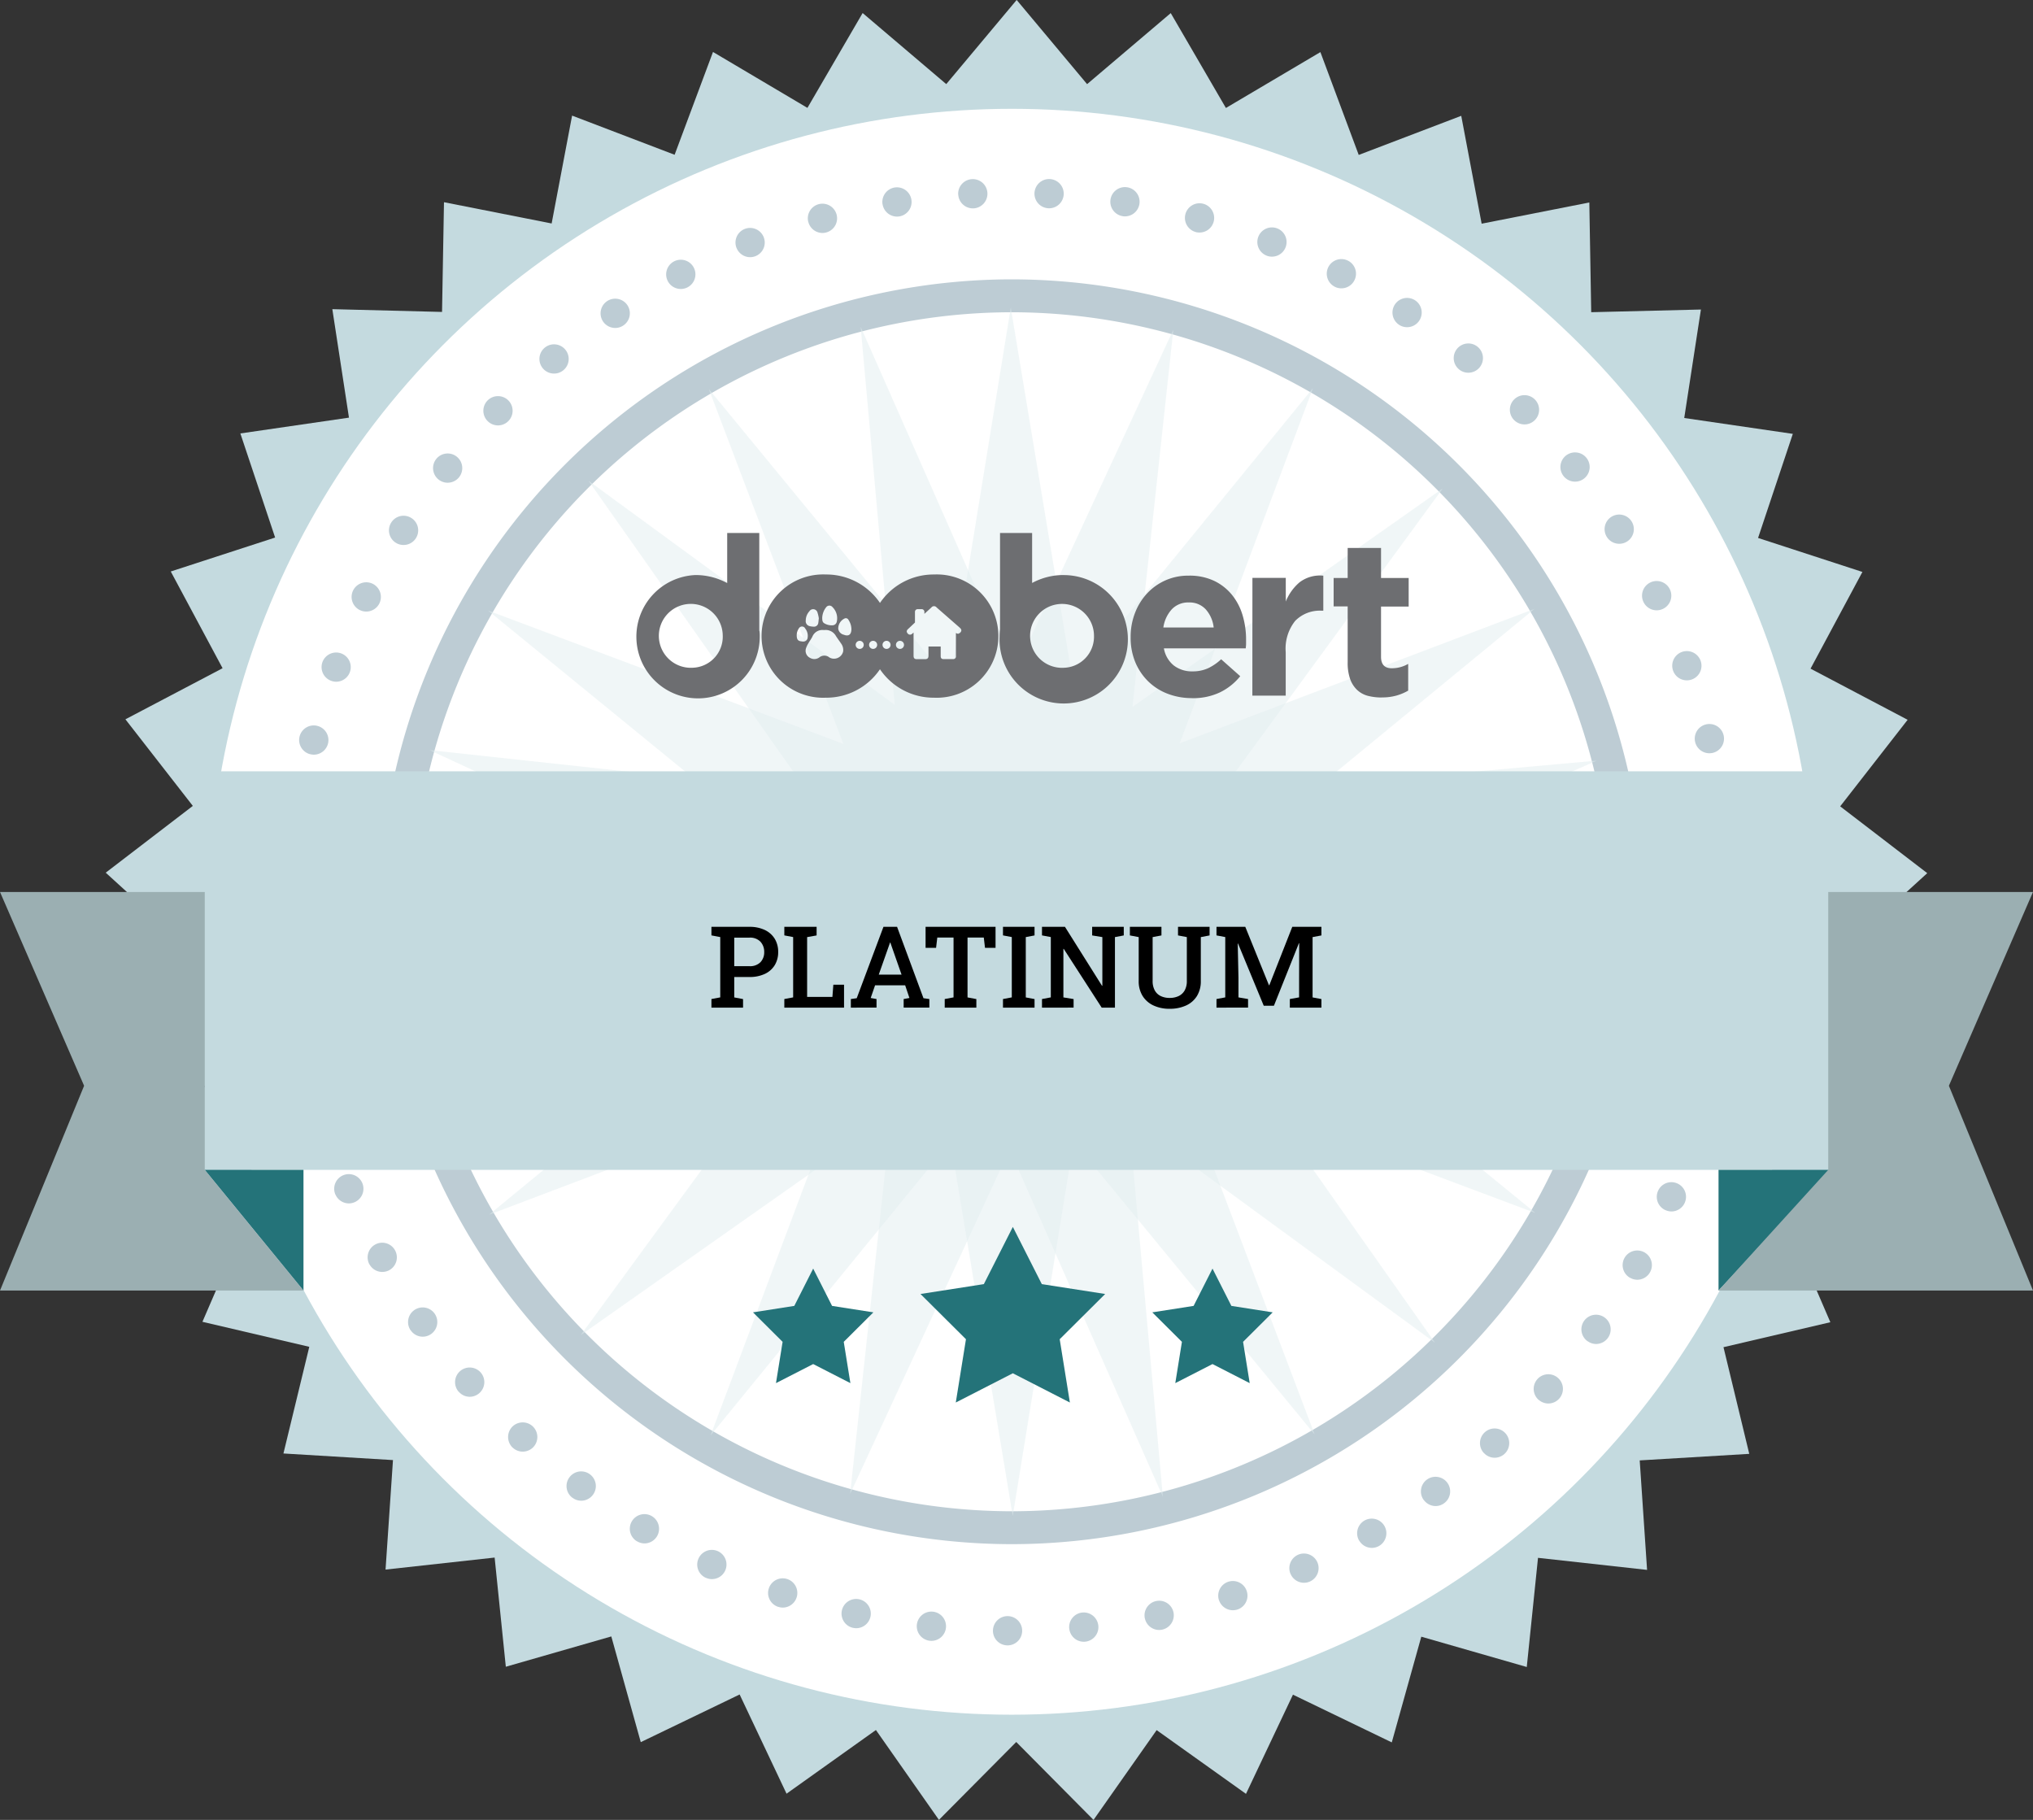
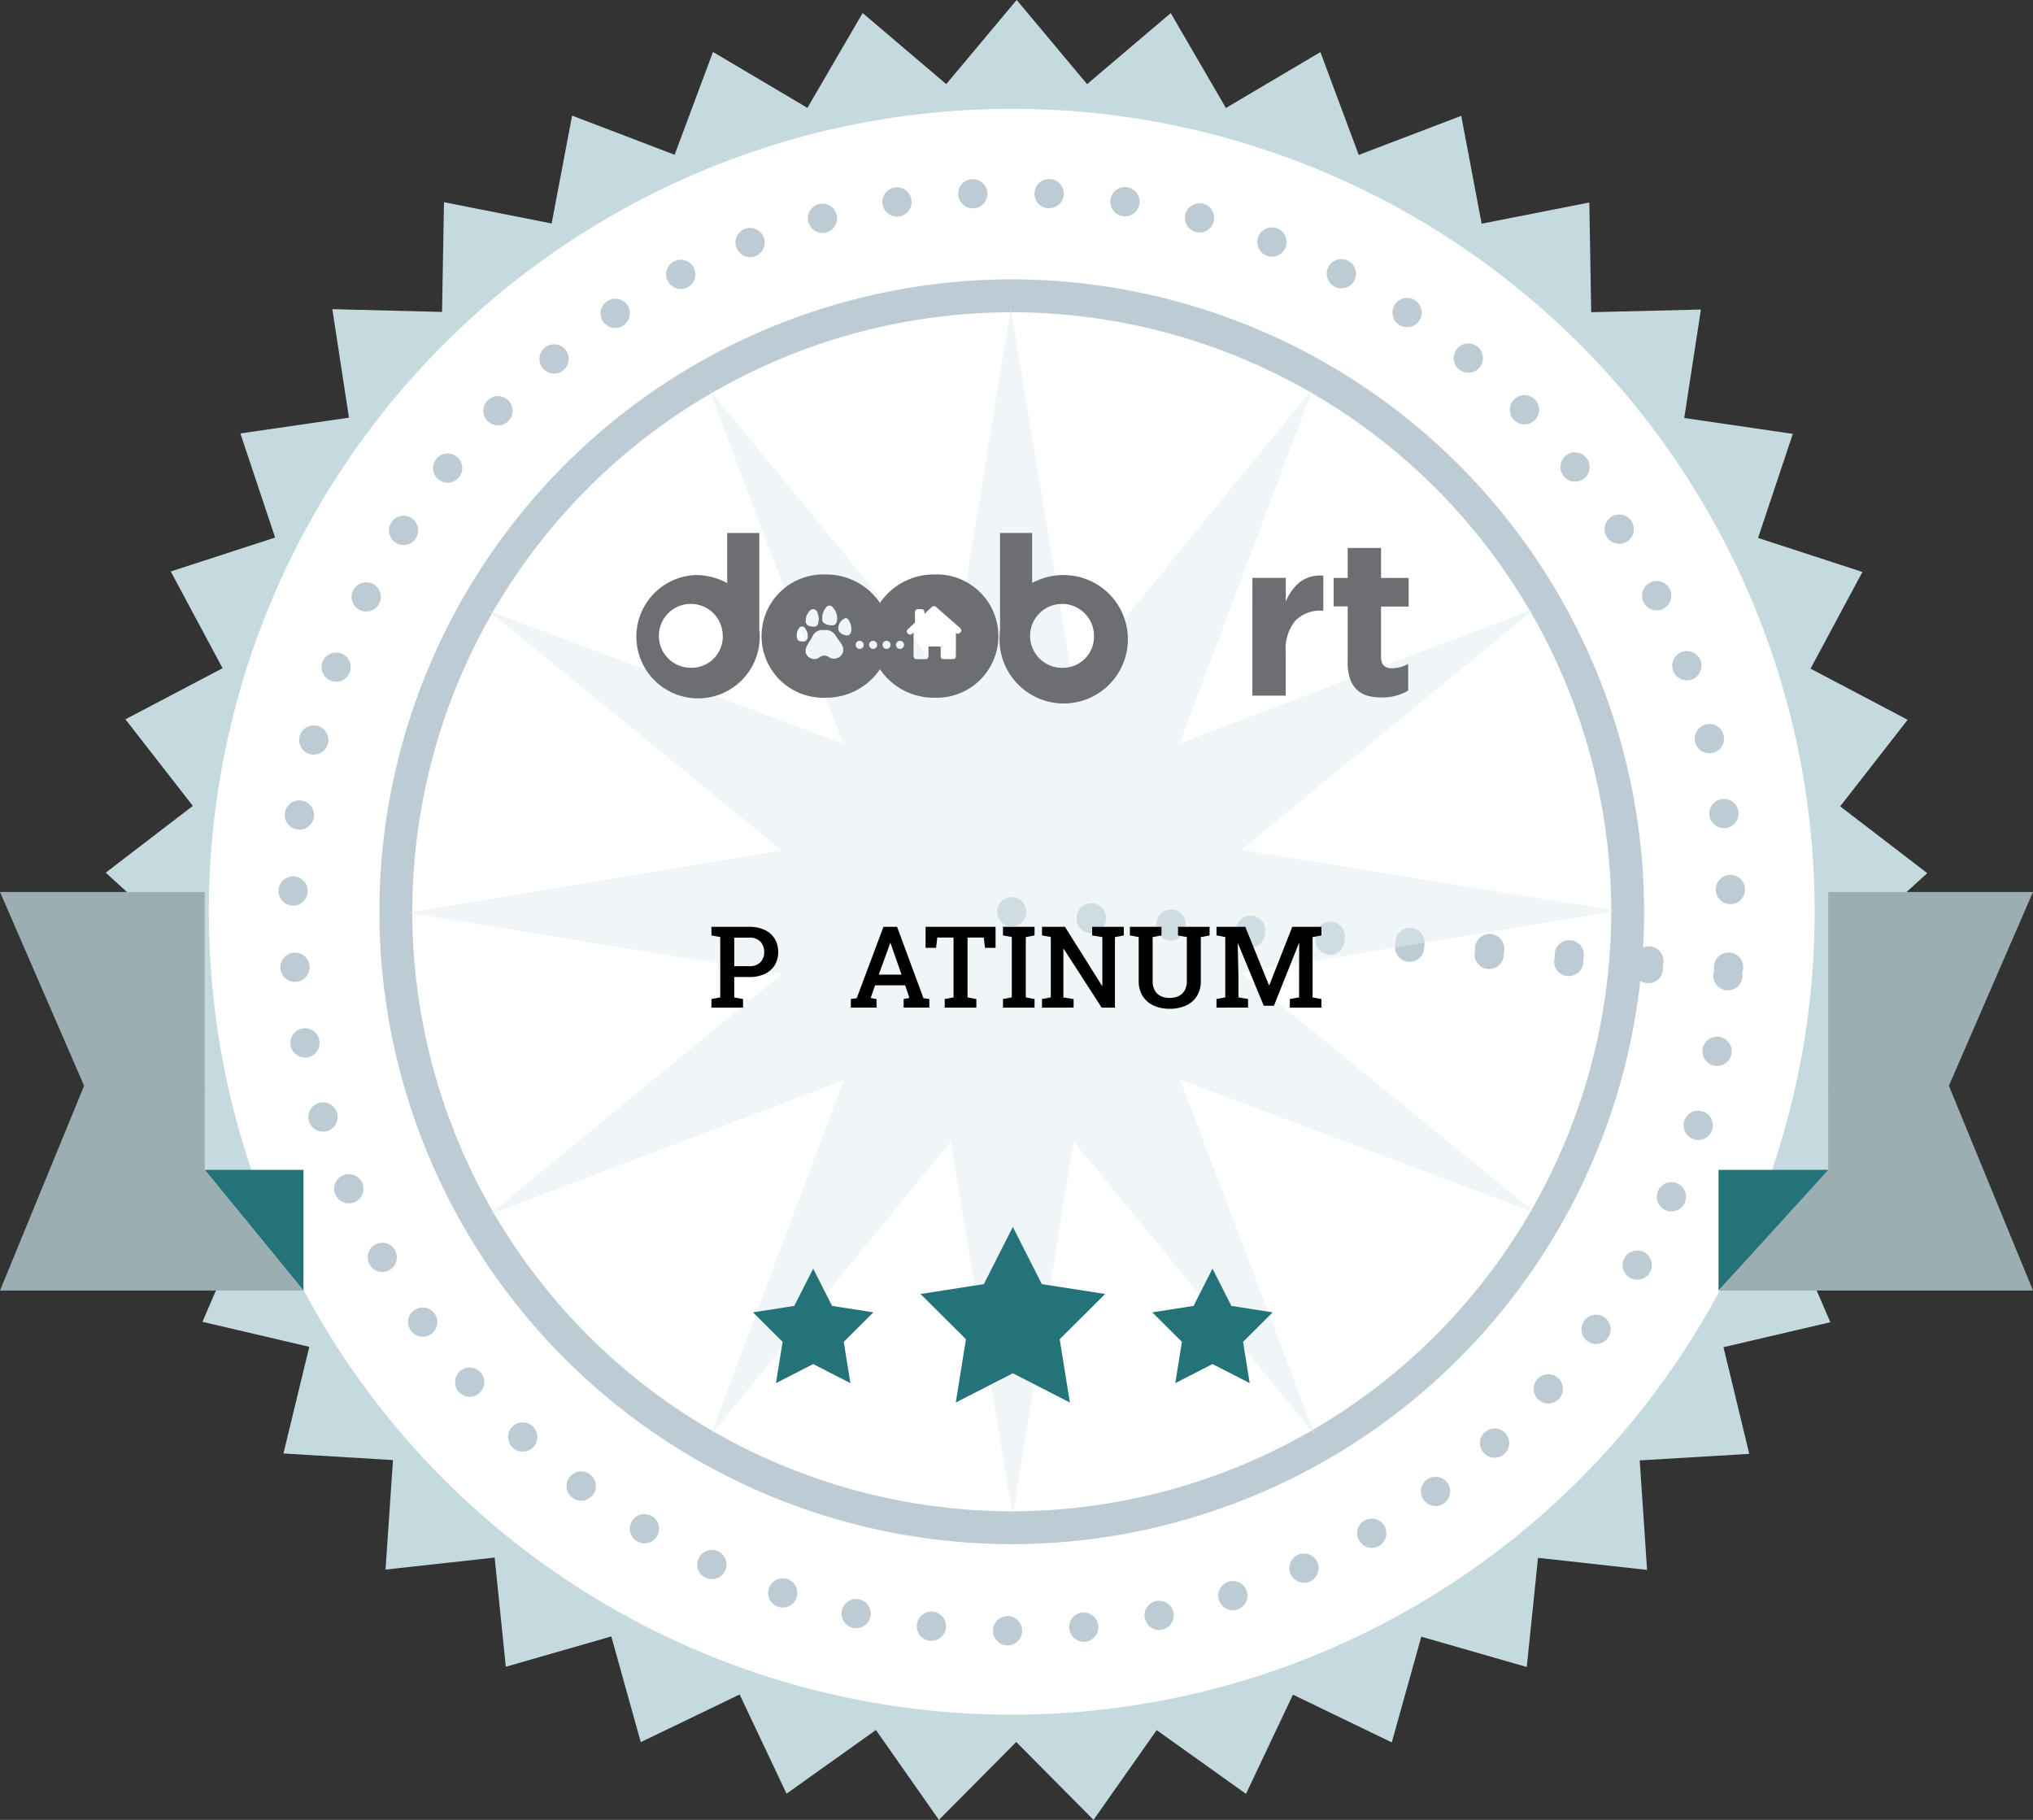
<svg xmlns="http://www.w3.org/2000/svg" id="Group_7044" data-name="Group 7044" viewBox="0 0 228.063 204.151">
  <rect x="0" y="0" width="228.063" height="204.151" fill="#333333" stroke="none" />
  <path id="Path_21728" data-name="Path 21728" d="M-1878.755,227.723l-8.67-8.74-8.674,8.736-7.068-10.08-10.026,7.144-5.263-11.129L-1929.546,219l-3.306-11.858-11.833,3.4-1.255-12.247-12.237,1.347.833-12.283-12.288-.74,2.9-11.965-11.987-2.806,4.877-11.3-11.34-4.792,6.718-10.317-10.367-6.639,8.364-9.033-9.1-8.3,9.771-7.49-7.563-9.714,10.9-5.731-5.813-10.852,11.708-3.807-3.9-11.678,12.183-1.773-1.865-12.169,12.307.311.218-12.309,12.077,2.386,2.295-12.1,11.5,4.393,4.306-11.533,10.593,6.273,6.193-10.64,9.38,7.973,7.9-9.44,7.9,9.444,9.384-7.969,6.188,10.643,10.6-6.268,4.3,11.535,11.5-4.387,2.289,12.1,12.079-2.38.212,12.309,12.307-.3-1.871,12.168,12.181,1.78-3.9,11.676,11.706,3.813-5.818,10.849,10.893,5.736-7.568,9.71,9.767,7.494-9.1,8.291,8.36,9.037-10.371,6.634,6.712,10.32-11.343,4.786,4.872,11.306-11.988,2.8,2.891,11.967-12.289.734.827,12.283-12.236-1.353-1.261,12.246-11.832-3.4-3.312,11.857-11.086-5.353-5.269,11.126-10.022-7.149Z" transform="translate(2001.428 -23.572)" fill="#c4dadf" />
  <ellipse id="Ellipse_848" data-name="Ellipse 848" cx="90.073" cy="90.073" rx="90.073" ry="90.073" transform="translate(23.426 12.205)" fill="#fff" />
  <g id="Group_7025" data-name="Group 7025" transform="translate(42.557 31.336)">
    <ellipse id="Ellipse_849" data-name="Ellipse 849" cx="69.096" cy="69.096" rx="69.096" ry="69.096" transform="translate(1.846 1.846)" fill="#fff" />
    <path id="Path_21729" data-name="Path 21729" d="M-1870.168,214.924a71.022,71.022,0,0,1-70.942-70.942,71.022,71.022,0,0,1,70.942-70.942,71.022,71.022,0,0,1,70.941,70.942A71.022,71.022,0,0,1-1870.168,214.924Zm0-138.192a67.326,67.326,0,0,0-67.25,67.25,67.327,67.327,0,0,0,67.25,67.251,67.326,67.326,0,0,0,67.25-67.251A67.326,67.326,0,0,0-1870.168,76.732Z" transform="translate(1941.11 -73.04)" fill="#bdccd4" />
  </g>
  <g id="Group_7026" data-name="Group 7026" transform="translate(31.235 20.093)">
    <path id="Path_21730" data-name="Path 21730" d="M-1830.07,185.72a1.661,1.661,0,0,1-.32-.029,1.951,1.951,0,0,1-.307-.094,1.845,1.845,0,0,1-.283-.151,1.682,1.682,0,0,1-.25-.205,1.653,1.653,0,0,1-.48-1.16,1.653,1.653,0,0,1,.48-1.157,1.441,1.441,0,0,1,.25-.2,1.57,1.57,0,0,1,.283-.152,1.666,1.666,0,0,1,.307-.094,1.66,1.66,0,0,1,1.481.451,1.652,1.652,0,0,1,.479,1.157,1.652,1.652,0,0,1-.479,1.16A1.642,1.642,0,0,1-1830.07,185.72Z" transform="translate(1912.333 -101.896)" fill="#bdccd4" />
    <path id="Path_21731" data-name="Path 21731" d="M-1753.639,192.555a1.636,1.636,0,0,1-1.489-1.78h0a1.636,1.636,0,0,1,1.781-1.485h0a1.633,1.633,0,0,1,1.485,1.776h0a1.641,1.641,0,0,1-1.629,1.5h0C-1753.541,192.563-1753.589,192.559-1753.639,192.555Zm-8.93-.8a1.644,1.644,0,0,1-1.489-1.78h0a1.642,1.642,0,0,1,1.784-1.489h0a1.638,1.638,0,0,1,1.485,1.78h0a1.635,1.635,0,0,1-1.628,1.493h0C-1762.466,191.763-1762.519,191.763-1762.568,191.759Zm-8.926-.8a1.635,1.635,0,0,1-1.485-1.78h0a1.631,1.631,0,0,1,1.776-1.485h0a1.636,1.636,0,0,1,1.489,1.78h0a1.637,1.637,0,0,1-1.633,1.493h0C-1771.4,190.967-1771.445,190.964-1771.494,190.959Zm-8.926-.8a1.644,1.644,0,0,1-1.489-1.78h0a1.642,1.642,0,0,1,1.78-1.489h0a1.642,1.642,0,0,1,1.489,1.781h0a1.641,1.641,0,0,1-1.632,1.5h0C-1780.321,190.172-1780.37,190.167-1780.42,190.163Zm-8.926-.8a1.64,1.64,0,0,1-1.489-1.776h0a1.639,1.639,0,0,1,1.78-1.489h0a1.639,1.639,0,0,1,1.489,1.78h0a1.637,1.637,0,0,1-1.632,1.493h0A.9.9,0,0,1-1789.346,189.363Zm-8.926-.8a1.641,1.641,0,0,1-1.489-1.78h0a1.643,1.643,0,0,1,1.78-1.489h0a1.641,1.641,0,0,1,1.489,1.78h0a1.644,1.644,0,0,1-1.633,1.5h0C-1798.172,188.576-1798.222,188.572-1798.271,188.568Zm-8.926-.8a1.641,1.641,0,0,1-1.488-1.78h0a1.641,1.641,0,0,1,1.78-1.489h0a1.642,1.642,0,0,1,1.489,1.781h0a1.639,1.639,0,0,1-1.632,1.492h0C-1807.1,187.776-1807.147,187.776-1807.2,187.772Zm-8.926-.8a1.638,1.638,0,0,1-1.489-1.78h0a1.643,1.643,0,0,1,1.78-1.489h0a1.645,1.645,0,0,1,1.489,1.784h0a1.642,1.642,0,0,1-1.632,1.493h0C-1816.024,186.98-1816.073,186.977-1816.122,186.972Z" transform="translate(1907.167 -102.357)" fill="#bdccd4" />
    <path id="Path_21732" data-name="Path 21732" d="M-1703.251,197.052a1.441,1.441,0,0,1-.32-.032,1.664,1.664,0,0,1-.308-.091,1.927,1.927,0,0,1-.283-.151,1.749,1.749,0,0,1-.25-.205,1.652,1.652,0,0,1-.48-1.161,1.72,1.72,0,0,1,.033-.32,1.691,1.691,0,0,1,.094-.308,1.6,1.6,0,0,1,.152-.283,1.665,1.665,0,0,1,.2-.25,1.681,1.681,0,0,1,.25-.2,1.54,1.54,0,0,1,.283-.151,1.626,1.626,0,0,1,.308-.094,1.667,1.667,0,0,1,1.48.447,1.677,1.677,0,0,1,.205.25,1.879,1.879,0,0,1,.152.283,1.676,1.676,0,0,1,.09.308,1.413,1.413,0,0,1,.033.32,1.633,1.633,0,0,1-.48,1.161A1.633,1.633,0,0,1-1703.251,197.052Z" transform="translate(1865.849 -106.05)" fill="#bdccd4" />
    <path id="Path_21733" data-name="Path 21733" d="M-1877.2,219.77a1.634,1.634,0,0,1-1.628-1.649h0a1.64,1.64,0,0,1,1.649-1.632h0a1.636,1.636,0,0,1,1.628,1.653h0a1.636,1.636,0,0,1-1.636,1.629h-.013Zm6.928-1.883a1.642,1.642,0,0,1,1.465-1.8h0a1.647,1.647,0,0,1,1.8,1.469h0a1.64,1.64,0,0,1-1.469,1.8h0a1.144,1.144,0,0,1-.168.008h0A1.637,1.637,0,0,1-1870.268,217.887Zm-15.644,1.366h0a1.641,1.641,0,0,1-1.448-1.813h0a1.645,1.645,0,0,1,1.818-1.448h0a1.642,1.642,0,0,1,1.443,1.817h0a1.64,1.64,0,0,1-1.628,1.456h0A1.4,1.4,0,0,1-1885.912,219.253Zm24.127-2.506a1.643,1.643,0,0,1,1.268-1.949v0a1.64,1.64,0,0,1,1.944,1.264h0a1.645,1.645,0,0,1-1.268,1.944h0a1.592,1.592,0,0,1-.34.037h0A1.642,1.642,0,0,1-1861.785,216.747Zm-32.741,1.058h0a1.64,1.64,0,0,1-1.243-1.961h0a1.638,1.638,0,0,1,1.961-1.238h0a1.64,1.64,0,0,1,1.242,1.956h0a1.644,1.644,0,0,1-1.6,1.284h0A1.56,1.56,0,0,1-1894.526,217.8Zm41.055-3.1a1.642,1.642,0,0,1,1.05-2.072h0a1.637,1.637,0,0,1,2.068,1.05h0a1.637,1.637,0,0,1-1.05,2.068h0v0h0a1.691,1.691,0,0,1-.509.078h0A1.643,1.643,0,0,1-1853.471,214.7Zm-49.469.738a1.635,1.635,0,0,1-1.021-2.08h0a1.641,1.641,0,0,1,2.08-1.026h0a1.64,1.64,0,0,1,1.025,2.08h0a1.643,1.643,0,0,1-1.554,1.116h0A1.622,1.622,0,0,1-1902.939,215.438Zm57.509-3.663a1.646,1.646,0,0,1,.824-2.17h0a1.646,1.646,0,0,1,2.17.825h0a1.644,1.644,0,0,1-.825,2.17h0a1.634,1.634,0,0,1-.673.144h0A1.639,1.639,0,0,1-1845.431,211.775Zm-65.614.41a1.633,1.633,0,0,1-.8-2.178h0a1.64,1.64,0,0,1,2.178-.8h0a1.642,1.642,0,0,1,.8,2.178h0a1.639,1.639,0,0,1-1.49.948h0A1.645,1.645,0,0,1-1911.044,212.185Zm73.3-4.168a1.643,1.643,0,0,1,.59-2.248h0a1.643,1.643,0,0,1,2.244.595h0a1.646,1.646,0,0,1-.59,2.244h0a1.64,1.64,0,0,1-.825.221h0A1.638,1.638,0,0,1-1837.74,208.018Zm-81.02.074h0a1.639,1.639,0,0,1-.562-2.252h0a1.641,1.641,0,0,1,2.252-.562h0a1.645,1.645,0,0,1,.562,2.252h0a1.642,1.642,0,0,1-1.411.8h0A1.65,1.65,0,0,1-1918.76,208.092Zm88.268-4.627a1.64,1.64,0,0,1,.353-2.293h0a1.643,1.643,0,0,1,2.292.353h0a1.639,1.639,0,0,1-.353,2.292h0a1.607,1.607,0,0,1-.968.321h0A1.645,1.645,0,0,1-1830.492,203.465Zm-95.507-.258a1.637,1.637,0,0,1-.324-2.3h0a1.637,1.637,0,0,1,2.3-.324h0a1.638,1.638,0,0,1,.324,2.3h0a1.634,1.634,0,0,1-1.312.656h0A1.608,1.608,0,0,1-1926,203.207Zm102.242-5.025a1.637,1.637,0,0,1,.111-2.318h0a1.637,1.637,0,0,1,2.318.111h0a1.644,1.644,0,0,1-.11,2.317h0a1.644,1.644,0,0,1-1.1.427h0A1.634,1.634,0,0,1-1823.757,198.182Zm-108.933-.587a1.649,1.649,0,0,1-.082-2.322h0a1.646,1.646,0,0,1,2.322-.078h0a1.644,1.644,0,0,1,.082,2.318h0a1.646,1.646,0,0,1-1.2.521h0A1.632,1.632,0,0,1-1932.69,197.6Zm115.077-5.374a1.646,1.646,0,0,1-.131-2.318h0a1.638,1.638,0,0,1,2.317-.131h0a1.635,1.635,0,0,1,.131,2.313h0a1.626,1.626,0,0,1-1.226.55h0A1.645,1.645,0,0,1-1817.612,192.222Zm-121.144-.906a1.641,1.641,0,0,1,.16-2.313h0a1.643,1.643,0,0,1,2.318.16h0a1.639,1.639,0,0,1-.164,2.313h0a1.627,1.627,0,0,1-1.075.406h0A1.637,1.637,0,0,1-1938.756,191.315Zm126.637-5.669a1.636,1.636,0,0,1-.378-2.289h0a1.644,1.644,0,0,1,2.292-.373h0a1.64,1.64,0,0,1,.374,2.289h0a1.638,1.638,0,0,1-1.333.685h0A1.621,1.621,0,0,1-1812.12,185.646Zm-132.014-1.206a1.638,1.638,0,0,1,.4-2.284h0a1.64,1.64,0,0,1,2.285.4h0a1.644,1.644,0,0,1-.4,2.285h0a1.635,1.635,0,0,1-.943.3h0A1.627,1.627,0,0,1-1944.134,184.44Zm136.781-5.906a1.639,1.639,0,0,1-.615-2.235h0a1.645,1.645,0,0,1,2.24-.615h0a1.639,1.639,0,0,1,.615,2.235h0a1.642,1.642,0,0,1-1.427.832h0A1.621,1.621,0,0,1-1807.353,178.534Zm-141.411-1.5h0a1.644,1.644,0,0,1,.64-2.231h0a1.638,1.638,0,0,1,2.227.64h0a1.638,1.638,0,0,1-.636,2.232h0a1.643,1.643,0,0,1-.8.2h0A1.634,1.634,0,0,1-1948.765,177.036Zm145.4-6.083a1.634,1.634,0,0,1-.849-2.158h0a1.636,1.636,0,0,1,2.157-.849h0a1.639,1.639,0,0,1,.849,2.158h0a1.636,1.636,0,0,1-1.505.989h0A1.611,1.611,0,0,1-1803.363,170.954Zm-149.225-1.764a1.644,1.644,0,0,1,.87-2.153h0a1.642,1.642,0,0,1,2.153.874h0a1.643,1.643,0,0,1-.873,2.149h0a1.616,1.616,0,0,1-.64.131h0A1.637,1.637,0,0,1-1952.588,169.19ZM-1800.2,163a1.646,1.646,0,0,1-1.079-2.059h0a1.646,1.646,0,0,1,2.06-1.074h0a1.641,1.641,0,0,1,1.074,2.055h0a1.647,1.647,0,0,1-1.566,1.152h0A1.7,1.7,0,0,1-1800.2,163Zm-155.353-2.023a1.645,1.645,0,0,1,1.1-2.047h0a1.637,1.637,0,0,1,2.043,1.1h0a1.639,1.639,0,0,1-1.1,2.042h0a1.585,1.585,0,0,1-.476.07h0A1.645,1.645,0,0,1-1955.557,160.974Zm157.638-6.235a1.636,1.636,0,0,1-1.288-1.928h0a1.639,1.639,0,0,1,1.927-1.292h0a1.642,1.642,0,0,1,1.288,1.928h0v0h0a1.635,1.635,0,0,1-1.6,1.321h0A1.754,1.754,0,0,1-1797.919,154.739Zm-159.706-2.252a1.641,1.641,0,0,1,1.313-1.916h0a1.634,1.634,0,0,1,1.912,1.309h0a1.639,1.639,0,0,1-1.309,1.916h0a1.568,1.568,0,0,1-.3.029h0A1.641,1.641,0,0,1-1957.625,152.487Zm-1.144-8.659h0a1.644,1.644,0,0,1,1.51-1.764h0a1.641,1.641,0,0,1,1.764,1.51h0a1.639,1.639,0,0,1-1.51,1.76h0c-.045,0-.086.008-.127.008h0A1.644,1.644,0,0,1-1958.769,143.828Zm1.382-7.043a1.647,1.647,0,0,1-1.6-1.69h0a1.642,1.642,0,0,1,1.69-1.592h0a1.637,1.637,0,0,1,1.591,1.686h0a1.642,1.642,0,0,1-1.64,1.6h-.045Zm159.643-1.756a1.636,1.636,0,0,1,1.588-1.69h0a1.641,1.641,0,0,1,1.694,1.587h0a1.641,1.641,0,0,1-1.591,1.69h-.053A1.64,1.64,0,0,1-1797.743,135.029Zm-159.115-6.788a1.642,1.642,0,0,1-1.4-1.85h0a1.639,1.639,0,0,1,1.846-1.4h0a1.647,1.647,0,0,1,1.407,1.85h0a1.649,1.649,0,0,1-1.624,1.42h0A2.09,2.09,0,0,1-1956.858,128.241Zm158.409-1.563a1.635,1.635,0,0,1,1.4-1.85h0a1.641,1.641,0,0,1,1.85,1.4h0a1.641,1.641,0,0,1-1.4,1.85h0a1.505,1.505,0,0,1-.23.016h0A1.635,1.635,0,0,1-1798.448,126.678Zm-156.965-6.874a1.643,1.643,0,0,1-1.2-1.989h0a1.638,1.638,0,0,1,1.989-1.194h0a1.641,1.641,0,0,1,1.2,1.985h0a1.647,1.647,0,0,1-1.591,1.247h0A1.64,1.64,0,0,1-1955.413,119.8Zm155.361-1.354a1.637,1.637,0,0,1,1.193-1.989h0a1.638,1.638,0,0,1,1.989,1.19h0a1.641,1.641,0,0,1-1.189,1.993h0a1.707,1.707,0,0,1-.4.049h0A1.643,1.643,0,0,1-1800.052,118.45Zm-153.02-6.883a1.642,1.642,0,0,1-.976-2.1h0a1.639,1.639,0,0,1,2.1-.976h0a1.639,1.639,0,0,1,.976,2.1h0a1.64,1.64,0,0,1-1.539,1.079h0A1.605,1.605,0,0,1-1953.072,111.567Zm150.546-1.124a1.641,1.641,0,0,1,.968-2.109h0a1.643,1.643,0,0,1,2.109.972h0a1.639,1.639,0,0,1-.972,2.108h0a1.692,1.692,0,0,1-.566.1h0A1.637,1.637,0,0,1-1802.526,110.444Zm-147.334-6.814a1.643,1.643,0,0,1-.747-2.2h0a1.647,1.647,0,0,1,2.2-.746h0a1.647,1.647,0,0,1,.747,2.2h0a1.646,1.646,0,0,1-1.473.915h0A1.641,1.641,0,0,1-1949.86,103.63Zm144.016-.886h0a1.64,1.64,0,0,1,.742-2.2h0a1.64,1.64,0,0,1,2.2.742h0a1.64,1.64,0,0,1-.742,2.2h0a1.653,1.653,0,0,1-.727.173h0A1.642,1.642,0,0,1-1805.844,102.744Zm-139.979-6.666a1.64,1.64,0,0,1-.509-2.264h0a1.635,1.635,0,0,1,2.26-.509h0a1.638,1.638,0,0,1,.512,2.26h0a1.638,1.638,0,0,1-1.39.766h0A1.621,1.621,0,0,1-1945.823,96.078Zm135.865-.64a1.64,1.64,0,0,1,.5-2.264h0a1.643,1.643,0,0,1,2.265.5h0a1.642,1.642,0,0,1-.5,2.268h0a1.646,1.646,0,0,1-.877.254h0A1.64,1.64,0,0,1-1809.958,95.439Zm-131.058-6.444a1.643,1.643,0,0,1-.271-2.305h0a1.638,1.638,0,0,1,2.3-.271h0a1.643,1.643,0,0,1,.271,2.305h0a1.64,1.64,0,0,1-1.289.623h0A1.63,1.63,0,0,1-1941.016,88.994Zm126.2-.39a1.638,1.638,0,0,1,.267-2.305h0a1.643,1.643,0,0,1,2.305.267h0a1.642,1.642,0,0,1-.267,2.305h0a1.616,1.616,0,0,1-1.017.353h0A1.631,1.631,0,0,1-1814.819,88.6ZM-1935.5,82.448a1.64,1.64,0,0,1-.029-2.318h0a1.64,1.64,0,0,1,2.322-.028h0a1.639,1.639,0,0,1,.029,2.317h0a1.628,1.628,0,0,1-1.177.5h0A1.638,1.638,0,0,1-1935.5,82.448Zm115.127-.136a1.639,1.639,0,0,1,.024-2.317h0a1.641,1.641,0,0,1,2.322.024h0a1.64,1.64,0,0,1-.025,2.318h0a1.626,1.626,0,0,1-1.149.472h0A1.643,1.643,0,0,1-1820.369,82.313Zm-108.953-5.8a1.639,1.639,0,0,1,.213-2.309h0a1.64,1.64,0,0,1,2.31.213h0a1.635,1.635,0,0,1-.213,2.309h0a1.622,1.622,0,0,1-1.046.378h0A1.636,1.636,0,0,1-1929.322,76.517Zm102.78.119a1.64,1.64,0,0,1-.217-2.309h0a1.636,1.636,0,0,1,2.31-.217h0a1.639,1.639,0,0,1,.217,2.309h0a1.643,1.643,0,0,1-1.263.595h0A1.632,1.632,0,0,1-1826.542,76.636Zm-96.024-5.373a1.644,1.644,0,0,1,.456-2.277h0a1.643,1.643,0,0,1,2.277.451h0a1.643,1.643,0,0,1-.455,2.277h0a1.616,1.616,0,0,1-.91.279h0A1.651,1.651,0,0,1-1922.567,71.263Zm89.293.369a1.645,1.645,0,0,1-.459-2.277h0a1.639,1.639,0,0,1,2.277-.455h0a1.642,1.642,0,0,1,.455,2.272h0a1.639,1.639,0,0,1-1.366.734h0A1.645,1.645,0,0,1-1833.274,71.632Zm-82.024-4.89a1.642,1.642,0,0,1,.693-2.215h0a1.641,1.641,0,0,1,2.215.689h0a1.641,1.641,0,0,1-.689,2.215h0a1.66,1.66,0,0,1-.763.189h0A1.646,1.646,0,0,1-1915.3,66.742Zm74.805.62a1.643,1.643,0,0,1-.7-2.215h0a1.641,1.641,0,0,1,2.215-.693h0a1.637,1.637,0,0,1,.693,2.211h0a1.634,1.634,0,0,1-1.456.882h0A1.619,1.619,0,0,1-1840.492,67.362Zm-67.1-4.348a1.641,1.641,0,0,1,.923-2.129h0a1.643,1.643,0,0,1,2.128.923h0a1.638,1.638,0,0,1-.923,2.129h0a1.637,1.637,0,0,1-.6.115h0A1.641,1.641,0,0,1-1907.59,63.014Zm59.468.865a1.641,1.641,0,0,1-.927-2.129h0a1.64,1.64,0,0,1,2.125-.923h0a1.637,1.637,0,0,1,.927,2.125h0a1.64,1.64,0,0,1-1.526,1.042h0A1.617,1.617,0,0,1-1848.122,63.879Zm-51.409-3.749a1.64,1.64,0,0,1,1.145-2.018h0a1.64,1.64,0,0,1,2.019,1.145h0a1.64,1.64,0,0,1-1.145,2.018h0a1.636,1.636,0,0,1-.439.062h0A1.645,1.645,0,0,1-1899.531,60.13Zm43.451,1.1h0a1.643,1.643,0,0,1-1.148-2.018h0a1.639,1.639,0,0,1,2.014-1.148h0a1.642,1.642,0,0,1,1.149,2.018h0a1.637,1.637,0,0,1-1.579,1.205h0A1.766,1.766,0,0,1-1856.079,61.234Zm-35.128-3.105a1.641,1.641,0,0,1,1.353-1.887h0a1.644,1.644,0,0,1,1.884,1.358h0a1.639,1.639,0,0,1-1.354,1.883h0a1.983,1.983,0,0,1-.267.02h0A1.64,1.64,0,0,1-1891.207,58.128Zm26.932,1.325a1.638,1.638,0,0,1-1.358-1.878h0a1.637,1.637,0,0,1,1.883-1.358h0a1.639,1.639,0,0,1,1.358,1.879h0a1.644,1.644,0,0,1-1.616,1.382h0A1.466,1.466,0,0,1-1864.275,59.453Zm-18.446-2.424a1.639,1.639,0,0,1,1.551-1.727h0a1.639,1.639,0,0,1,1.727,1.547h0a1.643,1.643,0,0,1-1.551,1.731v0a.681.681,0,0,1-.09,0h0A1.641,1.641,0,0,1-1882.721,57.029Zm10.111,1.538a1.636,1.636,0,0,1-1.551-1.723h0a1.639,1.639,0,0,1,1.722-1.551h0a1.64,1.64,0,0,1,1.555,1.723h0a1.642,1.642,0,0,1-1.637,1.555h0A.743.743,0,0,1-1872.61,58.567Z" transform="translate(1958.983 -55.291)" fill="#bdccd4" />
    <path id="Path_21734" data-name="Path 21734" d="M-1703.122,195.529a1.666,1.666,0,0,1-1.161-.48,1.665,1.665,0,0,1-.48-1.16,1.658,1.658,0,0,1,.48-1.161,1.659,1.659,0,0,1,1.161-.48,1.668,1.668,0,0,1,1.161.48,1.652,1.652,0,0,1,.479,1.161,1.668,1.668,0,0,1-.479,1.16A1.668,1.668,0,0,1-1703.122,195.529Z" transform="translate(1865.802 -105.491)" fill="#bdccd4" />
    <path id="Path_21735" data-name="Path 21735" d="M-1753.543,191.637a1.64,1.64,0,0,1-1.51-1.76h0a1.637,1.637,0,0,1,1.76-1.51h0a1.637,1.637,0,0,1,1.51,1.76h0a1.641,1.641,0,0,1-1.632,1.518h0C-1753.457,191.645-1753.5,191.64-1753.543,191.637Zm-8.938-.689a1.64,1.64,0,0,1-1.509-1.764h0a1.643,1.643,0,0,1,1.763-1.51h0a1.643,1.643,0,0,1,1.51,1.764h0a1.637,1.637,0,0,1-1.633,1.513h0C-1762.395,190.951-1762.436,190.951-1762.482,190.947Zm-8.934-.689a1.644,1.644,0,0,1-1.51-1.764h0a1.642,1.642,0,0,1,1.764-1.51h0a1.641,1.641,0,0,1,1.51,1.764h0a1.645,1.645,0,0,1-1.637,1.514h0A1.258,1.258,0,0,1-1771.415,190.258Zm-8.934-.689a1.646,1.646,0,0,1-1.51-1.764h0a1.64,1.64,0,0,1,1.76-1.51h0a1.637,1.637,0,0,1,1.509,1.76h0a1.64,1.64,0,0,1-1.632,1.518h0C-1780.263,189.573-1780.308,189.569-1780.349,189.569Zm-8.937-.693a1.634,1.634,0,0,1-1.506-1.76h0a1.635,1.635,0,0,1,1.76-1.51h0a1.64,1.64,0,0,1,1.51,1.76h0a1.638,1.638,0,0,1-1.633,1.514h0C-1789.2,188.88-1789.242,188.88-1789.286,188.876Zm-8.934-.689a1.64,1.64,0,0,1-1.509-1.764h0a1.643,1.643,0,0,1,1.764-1.51h0a1.644,1.644,0,0,1,1.51,1.764h0a1.642,1.642,0,0,1-1.637,1.514h0A1.272,1.272,0,0,1-1798.221,188.187Zm-8.934-.689a1.644,1.644,0,0,1-1.509-1.764h0a1.641,1.641,0,0,1,1.764-1.51h0a1.641,1.641,0,0,1,1.51,1.764h0a1.647,1.647,0,0,1-1.637,1.514h0A1.218,1.218,0,0,1-1807.155,187.5Zm-8.934-.689a1.643,1.643,0,0,1-1.51-1.764h0a1.64,1.64,0,0,1,1.76-1.51h0a1.637,1.637,0,0,1,1.509,1.76h0a1.64,1.64,0,0,1-1.632,1.518h0C-1816.006,186.813-1816.047,186.808-1816.088,186.808Z" transform="translate(1907.162 -102.296)" fill="#bdccd4" />
  </g>
-   <path id="Path_21736" data-name="Path 21736" d="M-1915.44,194.551l25.133-34.361-42.4,3.822,38.946-17.191-38.63-17.89,42.324,4.586-24.51-34.808,34.361,25.133-3.822-42.4,17.191,38.946,17.889-38.63-4.585,42.324,34.808-24.51-25.133,34.361,42.4-3.822-38.947,17.191,38.63,17.89-42.324-4.586,24.51,34.808-34.361-25.133,3.823,42.4-17.191-38.946-17.89,38.63,4.585-42.324Z" transform="translate(1980.587 -44.784)" fill="#e3eef0" opacity="0.5" />
  <path id="Path_21737" data-name="Path 21737" d="M-1926.971,179.8l32.884-27.037-42.02-6.834,42-6.973-32.973-26.928,39.857,14.96-15.091-39.807,27.037,32.884,6.834-42.019,6.973,42,26.928-32.973-14.96,39.857,39.807-15.091-32.884,27.037,42.02,6.834-42,6.973,32.973,26.928-39.857-14.96,15.091,39.807-27.037-32.884-6.834,42.019-6.973-42-26.928,32.973,14.959-39.857Z" transform="translate(1981.833 -43.538)" fill="#e3eef0" opacity="0.5" />
  <g id="Group_7027" data-name="Group 7027" transform="translate(84.469 137.631)">
    <path id="Path_21738" data-name="Path 21738" d="M-1834.919,240.84l3.25,6.417,7.107,1.108-5.1,5.074,1.142,7.1-6.4-3.281-6.4,3.281,1.142-7.1-5.1-5.074,7.107-1.108Z" transform="translate(1864.071 -240.84)" fill="#247379" />
    <path id="Path_21739" data-name="Path 21739" d="M-1797.476,248.223l2.119,4.184,4.634.723-3.324,3.309.745,4.631-4.174-2.139-4.174,2.139.744-4.631-3.324-3.309,4.634-.723Z" transform="translate(1849.026 -243.546)" fill="#247379" />
    <path id="Path_21740" data-name="Path 21740" d="M-1868.192,248.223l2.119,4.184,4.634.723-3.324,3.309.745,4.631-4.174-2.139-4.174,2.139.745-4.631-3.324-3.309,4.634-.723Z" transform="translate(1874.946 -243.546)" fill="#247379" />
  </g>
-   <rect id="Rectangle_508" data-name="Rectangle 508" width="182.532" height="44.71" transform="translate(22.97 86.523)" fill="#c4dadf" />
  <path id="Path_21741" data-name="Path 21741" d="M-1960.955,230.74v13.536l-11.075-13.536Z" transform="translate(1995 -99.507)" fill="#247379" />
  <path id="Path_21742" data-name="Path 21742" d="M-1691.443,230.74h-12.511v13.536" transform="translate(1896.74 -99.507)" fill="#247379" />
  <path id="Path_21743" data-name="Path 21743" d="M-1985.321,181.528h-22.97l9.434,21.74-9.434,22.97h34.045l-11.075-13.536Z" transform="translate(2008.292 -81.469)" fill="#9bafb2" />
  <path id="Path_21744" data-name="Path 21744" d="M-1691.648,181.528h22.97l-9.434,21.74,9.434,22.97h-35.276l12.306-13.536Z" transform="translate(1896.74 -81.469)" fill="#9bafb2" />
  <g id="Group_7028" data-name="Group 7028" transform="translate(79.813 103.969)">
    <path id="Path_21745" data-name="Path 21745" d="M-1882.3,196.763V195.8l.989-.186v-6.766l-.989-.187V187.7h4.251a3.926,3.926,0,0,1,1.74.355,2.609,2.609,0,0,1,1.111.987,2.781,2.781,0,0,1,.385,1.478,2.782,2.782,0,0,1-.385,1.479,2.568,2.568,0,0,1-1.111.981,3.981,3.981,0,0,1-1.74.348h-1.693v2.291l.989.186v.959Zm2.559-4.65h1.693a1.627,1.627,0,0,0,1.251-.449,1.6,1.6,0,0,0,.417-1.133,1.659,1.659,0,0,0-.417-1.157,1.6,1.6,0,0,0-1.251-.461h-1.693Z" transform="translate(1882.296 -187.7)" />
-     <path id="Path_21746" data-name="Path 21746" d="M-1869.394,196.763V195.8l.99-.186v-6.766l-.99-.187V187.7h3.622v.965l-1.064.187v6.71H-1864l.105-1.369h1.2v2.571Z" transform="translate(1877.567 -187.7)" />
-     <path id="Path_21747" data-name="Path 21747" d="M-1857.614,196.763V195.8l.66-.093,3-8.011h1.525l2.963,8.011.659.093v.959h-2.882V195.8l.647-.118-.479-1.425h-3.374l-.492,1.425.654.118v.959Zm3.131-3.7h2.559l-1.176-3.355-.081-.243h-.037l-.087.255Z" transform="translate(1873.249 -187.7)" />
+     <path id="Path_21747" data-name="Path 21747" d="M-1857.614,196.763V195.8l.66-.093,3-8.011h1.525l2.963,8.011.659.093v.959h-2.882V195.8l.647-.118-.479-1.425h-3.374l-.492,1.425.654.118v.959Zm3.131-3.7h2.559l-1.176-3.355-.081-.243l-.087.255Z" transform="translate(1873.249 -187.7)" />
    <path id="Path_21748" data-name="Path 21748" d="M-1842.232,196.763V195.8l.99-.186V188.9h-1.823l-.137,1.157h-1.177V187.7h7.849v2.359h-1.182l-.137-1.157h-1.824v6.716l.99.186v.959Z" transform="translate(1868.398 -187.7)" />
    <path id="Path_21749" data-name="Path 21749" d="M-1830.671,196.763V195.8l.989-.186v-6.766l-.989-.187V187.7h3.541v.965l-.983.187v6.766l.983.186v.959Z" transform="translate(1863.373 -187.7)" />
    <path id="Path_21750" data-name="Path 21750" d="M-1823.764,196.763V195.8l.99-.186v-6.766l-.99-.187V187.7h2.577l4.158,6.617.037-.012v-5.453l-1.145-.187V187.7h3.547v.965l-.99.187v7.911h-1.488l-4.257-6.592-.038.006v5.44l1.145.186v.959Z" transform="translate(1860.842 -187.7)" />
    <path id="Path_21751" data-name="Path 21751" d="M-1803.749,196.893a4.169,4.169,0,0,1-1.8-.37,2.843,2.843,0,0,1-1.223-1.068,3.1,3.1,0,0,1-.438-1.687v-4.917l-.99-.187V187.7h3.542v.965l-.989.187v4.917a2.151,2.151,0,0,0,.236,1.055,1.506,1.506,0,0,0,.666.638,2.242,2.242,0,0,0,1,.212,2.3,2.3,0,0,0,1.023-.212,1.528,1.528,0,0,0,.672-.635,2.125,2.125,0,0,0,.24-1.059v-4.917l-.99-.187V187.7h3.542v.965l-.984.187v4.917a3.121,3.121,0,0,1-.439,1.7,2.789,2.789,0,0,1-1.229,1.061A4.355,4.355,0,0,1-1803.749,196.893Z" transform="translate(1855.137 -187.7)" />
    <path id="Path_21752" data-name="Path 21752" d="M-1792.862,196.763V195.8l.984-.186v-6.766l-.984-.187V187.7h3.231l2.657,6.554h.037l2.577-6.554h3.268v.965l-.99.187v6.766l.99.186v.959h-3.542V195.8l1.04-.186v-2.11l.012-3.965-.031-.006-2.807,7.021h-1.139l-2.888-6.983-.031.006.081,3.822v2.216l1.077.186v.959Z" transform="translate(1849.515 -187.7)" />
  </g>
  <g id="Group_7016" data-name="Group 7016" transform="translate(71.389 59.789)">
    <path id="Path_21719" data-name="Path 21719" d="M-1881.807,128.926v-10.97h-3.6v5.618a7.4,7.4,0,0,0-3.555-.9,6.917,6.917,0,0,0-6.627,7.2,6.917,6.917,0,0,0,7.2,6.627,6.917,6.917,0,0,0,6.632-6.912,4.35,4.35,0,0,0-.032-.654m-7.507,4.138a3.585,3.585,0,0,1-3.773-3.386,3.584,3.584,0,0,1,3.386-3.772,3.584,3.584,0,0,1,3.772,3.386c0,.065.006.13.006.194a3.49,3.49,0,0,1-3.392,3.578" transform="translate(1895.595 -117.956)" fill="#6d6e71" />
-     <path id="Path_21720" data-name="Path 21720" d="M-1801.172,139.243a7.532,7.532,0,0,1-2.747-.491,6.361,6.361,0,0,1-2.19-1.4,6.484,6.484,0,0,1-1.441-2.154,7.163,7.163,0,0,1-.517-2.769v-.056a7.385,7.385,0,0,1,.481-2.658,6.766,6.766,0,0,1,1.342-2.191,6.259,6.259,0,0,1,4.7-2.019,6.431,6.431,0,0,1,2.855.589,5.814,5.814,0,0,1,2.007,1.588,6.607,6.607,0,0,1,1.182,2.291,9.488,9.488,0,0,1,.383,2.7v.469c0,.163-.02.327-.036.517h-9.183a3.154,3.154,0,0,0,1.12,1.931,3.353,3.353,0,0,0,2.105.655,4.152,4.152,0,0,0,1.672-.327,5.69,5.69,0,0,0,1.526-1.034l2.141,1.9a6.628,6.628,0,0,1-2.266,1.81,7.033,7.033,0,0,1-3.126.655m2.413-7.929a3.646,3.646,0,0,0-.887-2.03,2.455,2.455,0,0,0-1.9-.776,2.51,2.51,0,0,0-1.908.763,3.827,3.827,0,0,0-.95,2.043Z" transform="translate(1863.513 -120.72)" fill="#6d6e71" />
    <path id="Path_21721" data-name="Path 21721" d="M-1786.5,125.753h3.742v2.658a5.492,5.492,0,0,1,1.552-2.167,3.773,3.773,0,0,1,2.658-.74v3.929h-.2a3.858,3.858,0,0,0-2.946,1.133,4.98,4.98,0,0,0-1.071,3.52v4.874h-3.742Z" transform="translate(1855.608 -120.716)" fill="#6d6e71" />
    <path id="Path_21722" data-name="Path 21722" d="M-1766.7,137.381a6.123,6.123,0,0,1-1.562-.183,2.786,2.786,0,0,1-1.208-.655,3.13,3.13,0,0,1-.789-1.218,5.454,5.454,0,0,1-.281-1.909v-6.253h-1.575v-3.185h1.575v-3.372h3.742v3.372h3.1v3.2h-3.1v5.637q0,1.287,1.2,1.287a3.66,3.66,0,0,0,1.846-.491v3a5.794,5.794,0,0,1-1.309.553,5.88,5.88,0,0,1-1.637.21" transform="translate(1850.334 -118.928)" fill="#6d6e71" />
    <path id="Path_21723" data-name="Path 21723" d="M-1824.094,122.673a7.391,7.391,0,0,0-3.536.89v-5.607h-3.6v10.8a6.714,6.714,0,0,0-.052.832,7.2,7.2,0,0,0,6.9,7.488,7.2,7.2,0,0,0,7.488-6.905,7.2,7.2,0,0,0-6.9-7.488c-.095,0-.191-.006-.286-.006m0,10.4a3.585,3.585,0,0,1-3.773-3.386,3.585,3.585,0,0,1,3.386-3.773,3.586,3.586,0,0,1,3.773,3.387c0,.065.005.129.005.194a3.49,3.49,0,0,1-3.392,3.578" transform="translate(1872.025 -117.956)" fill="#6d6e71" />
    <path id="Path_21724" data-name="Path 21724" d="M-1854.078,125.3a7.268,7.268,0,0,0-6.066,3.192,7.269,7.269,0,0,0-6.066-3.192,6.917,6.917,0,0,0-7.211,6.61,6.918,6.918,0,0,0,6.61,7.212q.3.012.6,0a7.269,7.269,0,0,0,6.066-3.192,7.268,7.268,0,0,0,6.066,3.192,6.917,6.917,0,0,0,7.211-6.61,6.918,6.918,0,0,0-6.61-7.212c-.2-.008-.4-.008-.6,0m-12.133,3.722a.449.449,0,0,1,.609-.175.454.454,0,0,1,.137.117,1.753,1.753,0,0,1,.474,1.637.5.5,0,0,1-.5.4,1.569,1.569,0,0,1-.907-.232c-.216-.128-.219-.36-.226-.609a2.036,2.036,0,0,1,.409-1.142m-1.843.4a.5.5,0,0,1,.7-.137.5.5,0,0,1,.21.307,4.047,4.047,0,0,1,.145.628c-.027.216-.033.36-.059.5a.475.475,0,0,1-.511.436h-.007a2,2,0,0,1-.5-.072.57.57,0,0,1-.39-.625,1.545,1.545,0,0,1,.423-1.045m-.825,3.4c-.465-.027-.615-.187-.612-.734a1.31,1.31,0,0,1,.232-.71.4.4,0,0,1,.531-.193.4.4,0,0,1,.192.193,1.309,1.309,0,0,1,.265,1.054.465.465,0,0,1-.468.4h-.147m4.6,1.136a1.055,1.055,0,0,1-1.286.756,1.044,1.044,0,0,1-.25-.1.888.888,0,0,0-1.146,0,.939.939,0,0,1-1.018.046.88.88,0,0,1-.458-1.09,2.568,2.568,0,0,1,.242-.521c.147-.258.327-.495.461-.76a1.215,1.215,0,0,1,1.31-.75,1.311,1.311,0,0,1,1.333.655c.179.285.386.553.573.835a1.22,1.22,0,0,1,.24.923m.045-1.9a.812.812,0,0,1-.592-.655,1.246,1.246,0,0,1,.727-1.166.327.327,0,0,1,.422.164,1.936,1.936,0,0,1,.328,1.015c0,.654-.328.871-.884.639m1.814,1.6a.452.452,0,0,1-.452-.452.452.452,0,0,1,.452-.452.452.452,0,0,1,.452.452.452.452,0,0,1-.452.452h0m1.506,0a.452.452,0,0,1-.452-.452.452.452,0,0,1,.452-.452.452.452,0,0,1,.452.452.452.452,0,0,1-.452.452h0m1.506,0a.453.453,0,0,1-.452-.452.452.452,0,0,1,.452-.452.452.452,0,0,1,.452.452.452.452,0,0,1-.452.452h0m1.506,0a.452.452,0,0,1-.452-.452.452.452,0,0,1,.452-.452.452.452,0,0,1,.452.452.452.452,0,0,1-.452.452h0m6.685-1.784c-.138.115-.181.115-.409,0v2.6a.287.287,0,0,1-.308.327h-1.1c-.2,0-.3-.115-.3-.327V133.38h-1.371V134.4c0,.288-.105.4-.4.4h-.894c-.271,0-.379-.111-.379-.383v-2.6l-.144.118a.328.328,0,0,1-.461.041.319.319,0,0,1-.056-.06c-.154-.17-.141-.328.049-.5l.769-.727v-1.2a.3.3,0,0,1,.3-.3h.458a.3.3,0,0,1,.3.3h0v.229l.17-.157.616-.563a.37.37,0,0,1,.519-.067.385.385,0,0,1,.067.067l2.583,2.259c.255.222.252.406,0,.625" transform="translate(1887.471 -120.645)" fill="#6d6e71" />
  </g>
  <path id="Path_21797" data-name="Path 21797" d="M-1698.847,217.211" transform="translate(1894.869 -94.548)" fill="#237379" />
</svg>